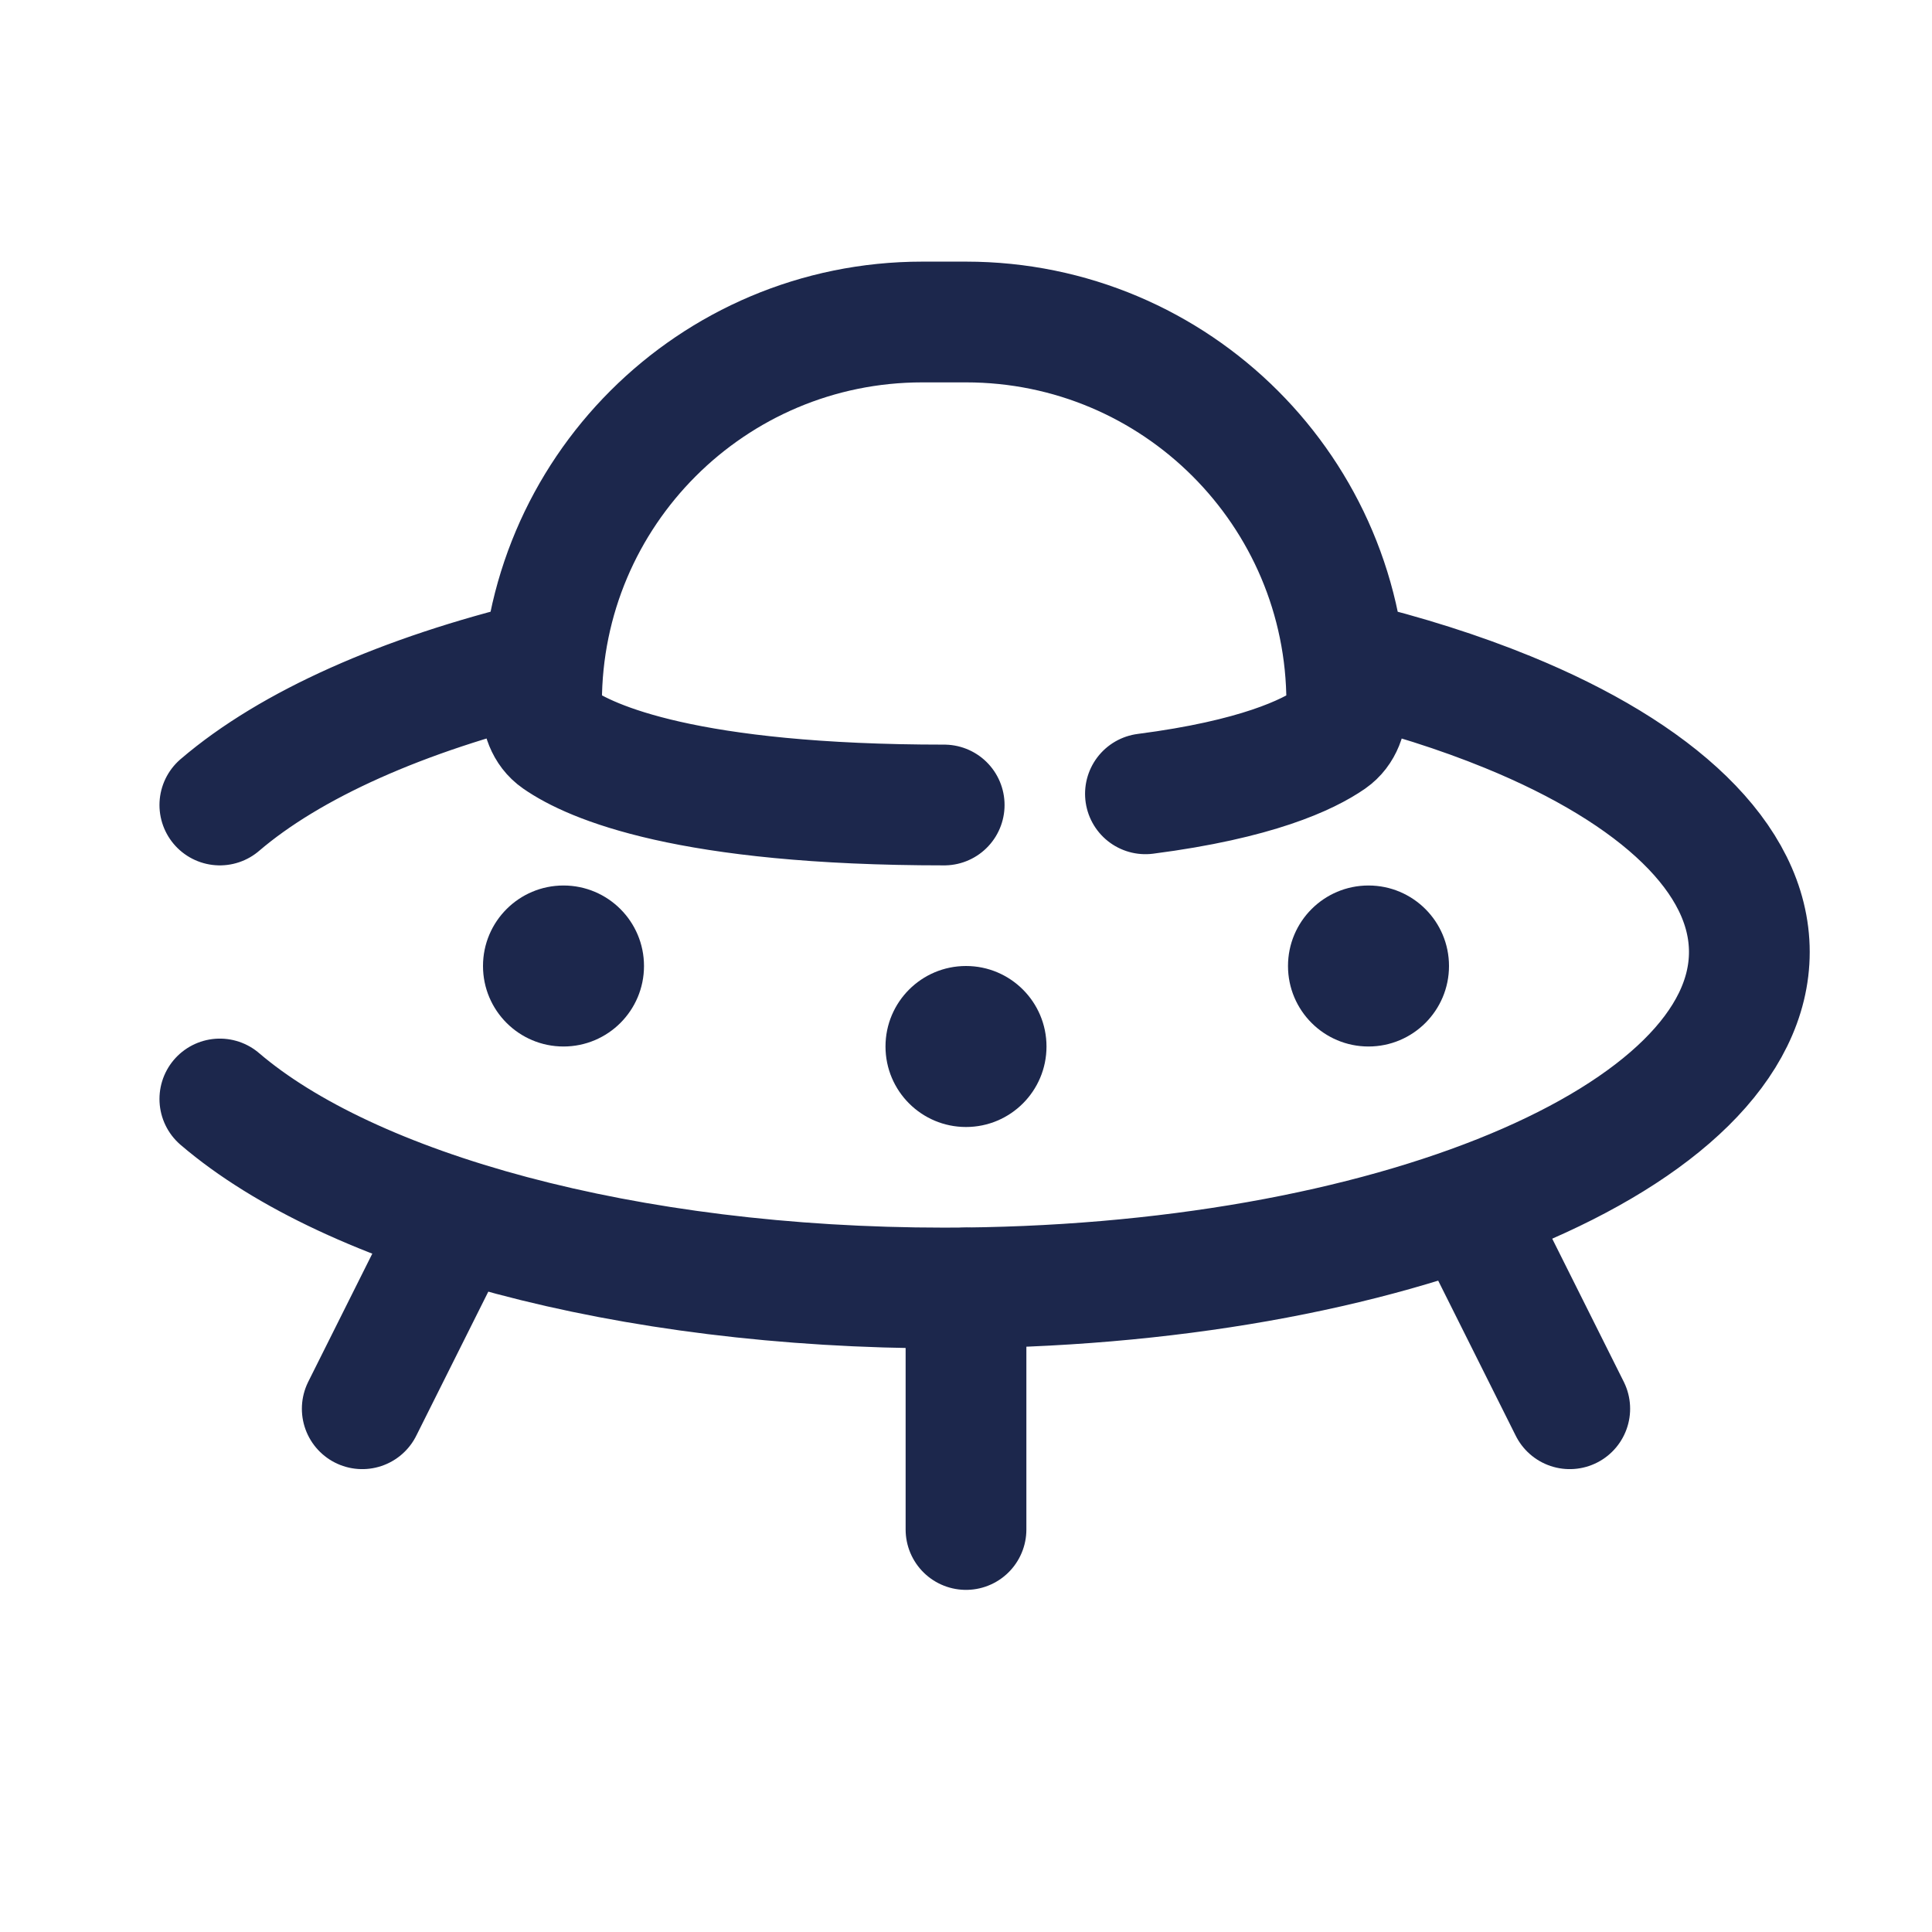
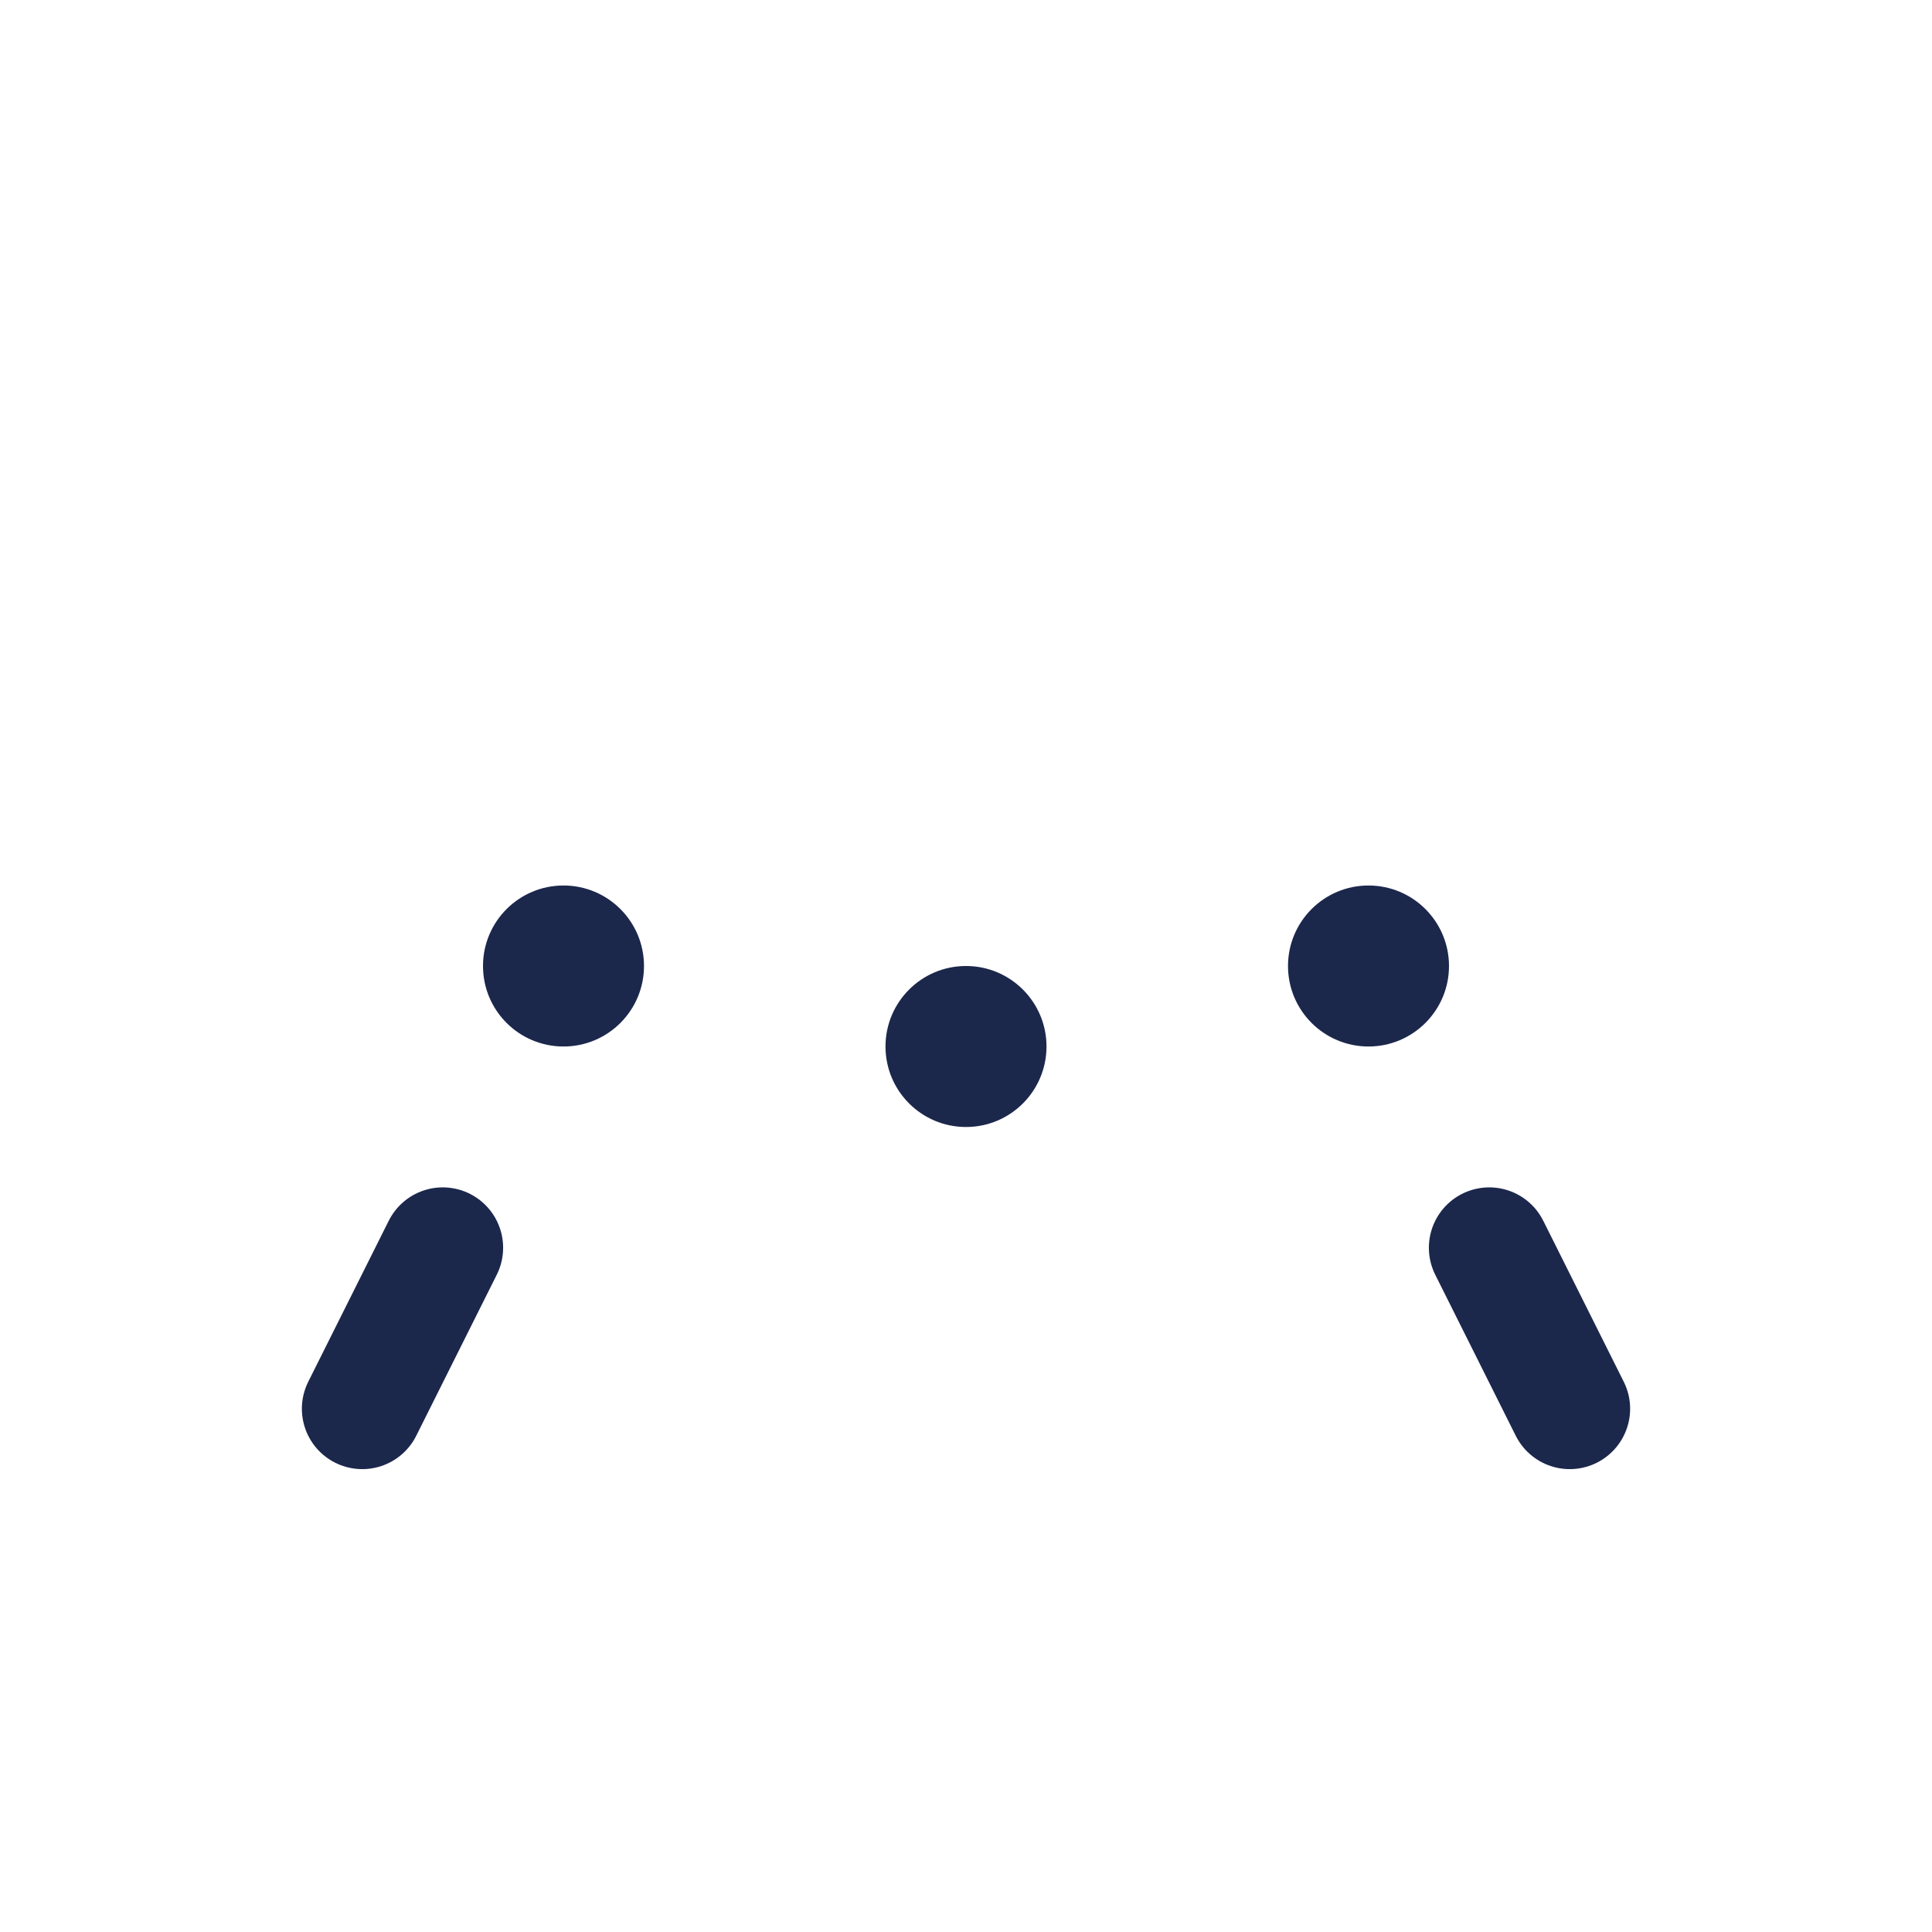
<svg xmlns="http://www.w3.org/2000/svg" width="800px" height="800px" viewBox="0 0 24 24" fill="none">
-   <path d="M2.731 10C3.607 9.25 5.005 8.627 6.727 8.211M2.731 13.652C4.355 15.042 7.774 16 11.729 16C17.253 16 21.731 14.131 21.731 11.826C21.731 10.659 20.583 9.603 18.731 8.846C18.132 8.601 17.46 8.387 16.73 8.211M11.729 10C8.538 10 7.341 9.468 6.927 9.18C6.781 9.079 6.727 8.906 6.727 8.729C6.727 6.117 8.845 4 11.457 4H12C14.612 4 16.73 6.117 16.73 8.729C16.73 8.906 16.676 9.079 16.53 9.181C16.249 9.376 15.608 9.683 14.229 9.861" stroke="#1C274C" stroke-width="1.5" stroke-linecap="round" />
-   <path d="M12 16V19" stroke="#1C274C" stroke-width="1.5" stroke-linecap="round" />
  <path d="M5.5 15.5L4.5 17.5" stroke="#1C274C" stroke-width="1.5" stroke-linecap="round" />
  <path d="M18.5 15.5L19.5 17.5" stroke="#1C274C" stroke-width="1.5" stroke-linecap="round" />
  <circle cx="12" cy="13" r="1" fill="#1C274C" />
  <circle cx="7" cy="12" r="1" fill="#1C274C" />
  <circle cx="17" cy="12" r="1" fill="#1C274C" />
</svg>